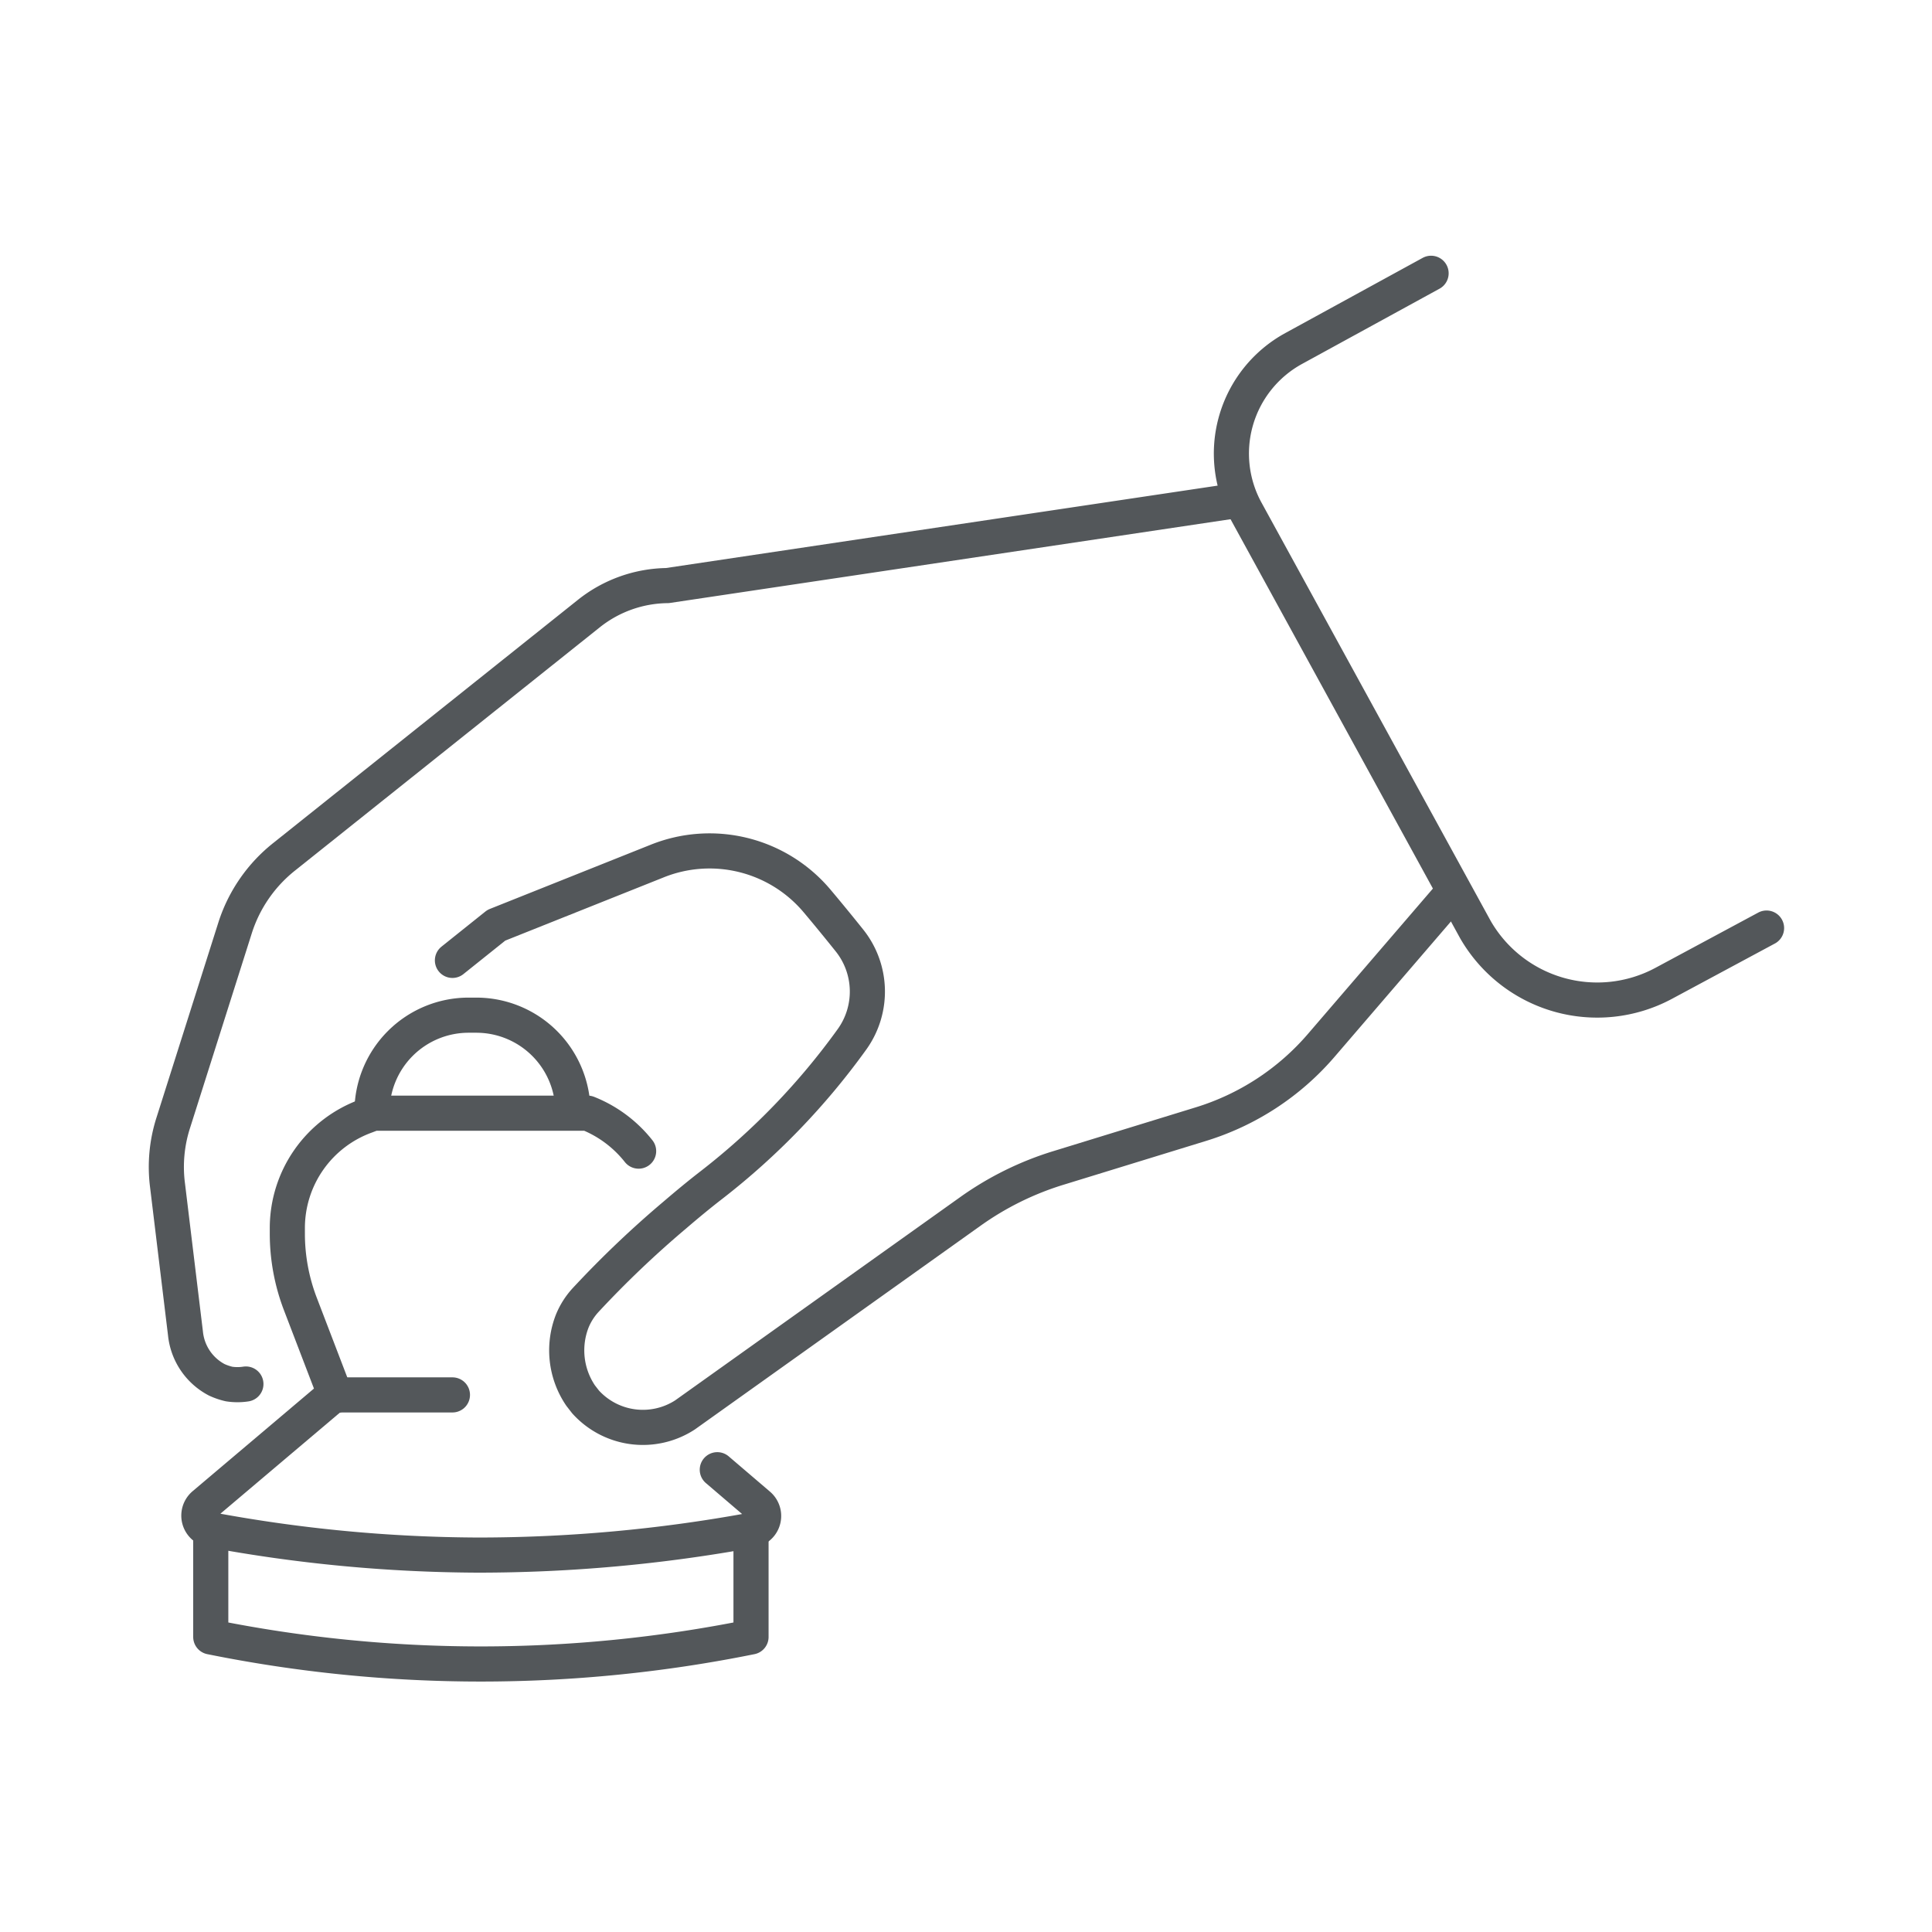
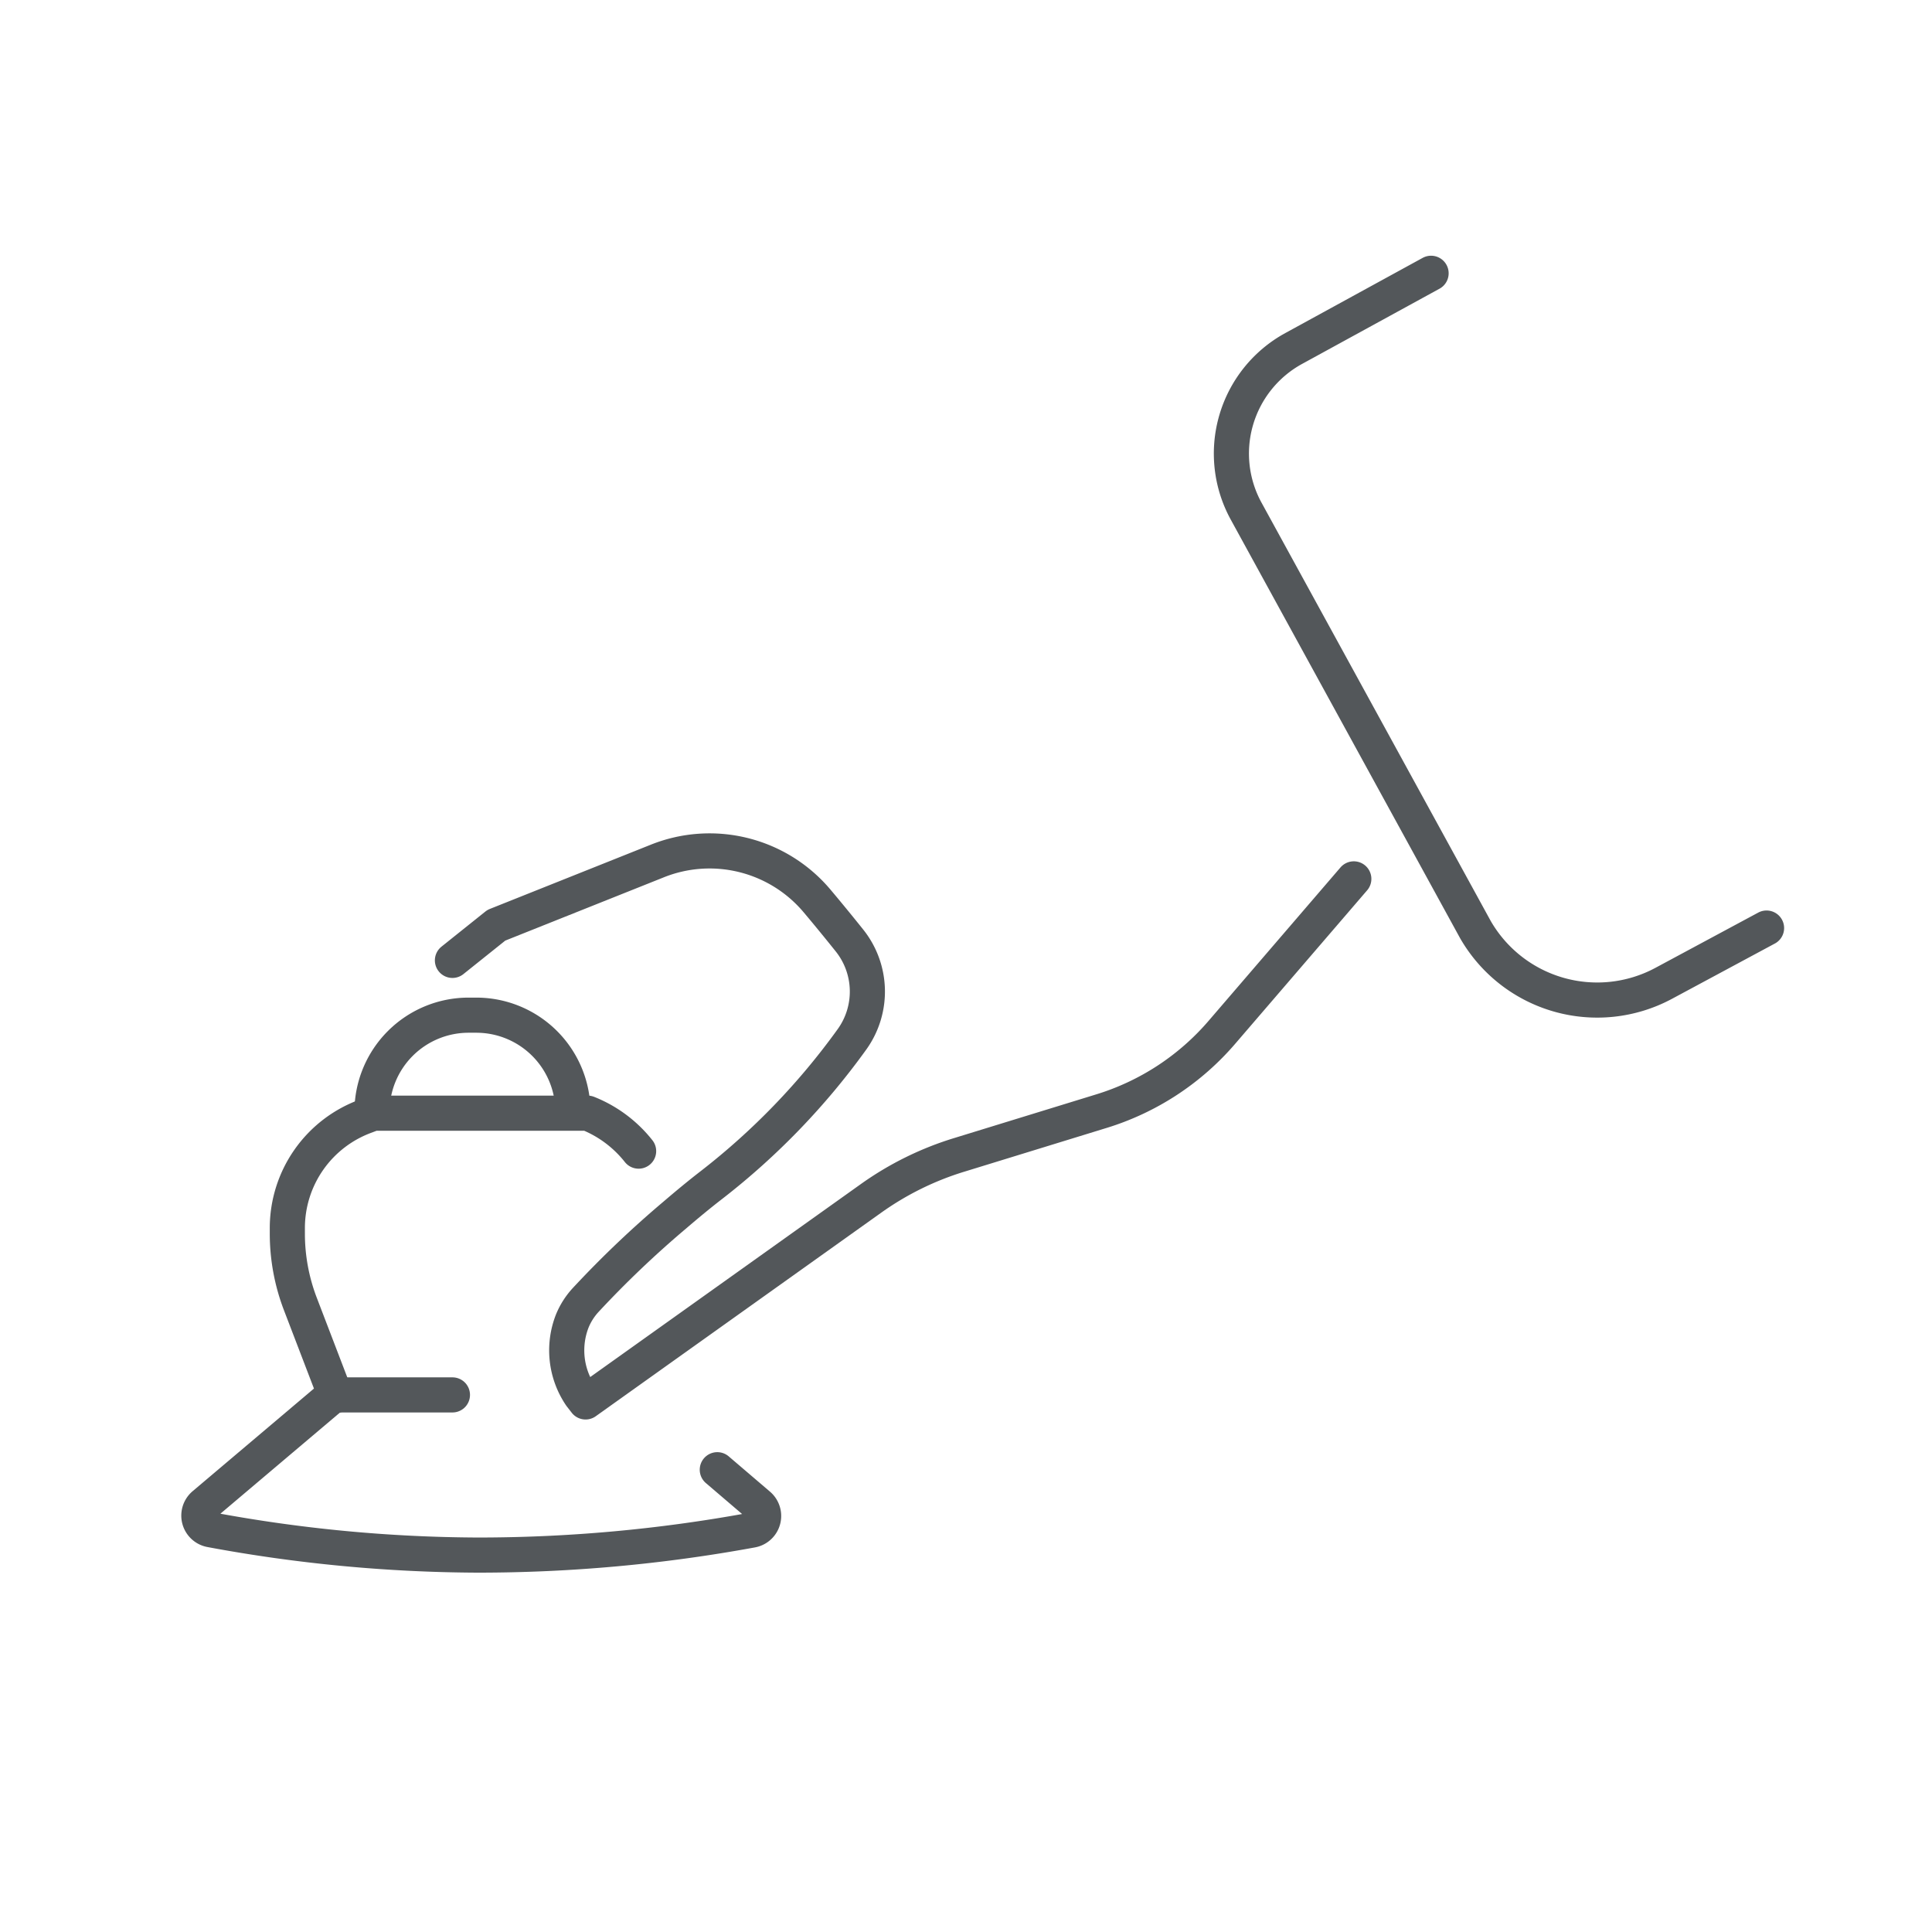
<svg xmlns="http://www.w3.org/2000/svg" viewBox="0 0 55 55">
  <defs>
    <style>.cls-1{fill:none;stroke:#53575a;stroke-linecap:round;stroke-linejoin:round;}</style>
  </defs>
  <g id="Scroll_Over" data-name="Scroll Over">
-     <path class="cls-1" d="M7,39.4a1.56,1.56,0,0,1-.48,0,1.8,1.8,0,0,1-.35-.12,1.68,1.68,0,0,1-.89-1.32l-.51-4.21a4.11,4.11,0,0,1,.17-1.81L6.7,26.39a4.22,4.22,0,0,1,1.39-2l8.67-6.92a3.65,3.65,0,0,1,2.24-.8l16-2.39" />
-     <path class="cls-1" d="M12.88,27.34l1.25-1,4.56-1.82a4,4,0,0,1,4.58,1.14c.32.38.63.76.91,1.11a2.33,2.33,0,0,1,.08,2.81h0a20.08,20.08,0,0,1-4,4.15c-.35.27-.7.56-1.05.86A29,29,0,0,0,16.68,37a2,2,0,0,0-.39.61,2.29,2.29,0,0,0,.24,2.12l.14.18a2.2,2.2,0,0,0,2.83.37l8.12-5.79a8.71,8.71,0,0,1,2.54-1.25l4-1.23a7.37,7.37,0,0,0,3.47-2.27l3.74-4.35" />
+     <path class="cls-1" d="M12.88,27.34l1.25-1,4.56-1.82a4,4,0,0,1,4.58,1.14c.32.38.63.76.91,1.11a2.33,2.33,0,0,1,.08,2.81h0a20.08,20.08,0,0,1-4,4.15c-.35.27-.7.56-1.05.86A29,29,0,0,0,16.68,37a2,2,0,0,0-.39.61,2.29,2.29,0,0,0,.24,2.12l.14.18l8.12-5.79a8.71,8.71,0,0,1,2.54-1.25l4-1.23a7.37,7.37,0,0,0,3.47-2.27l3.74-4.35" />
    <path class="cls-1" d="M18.18,32.77a3.49,3.49,0,0,0-1.45-1.08l-.1,0h-6l-.21.08a3.39,3.39,0,0,0-2.24,3.19v.16a5.6,5.6,0,0,0,.37,2l1,2.61" />
    <path class="cls-1" d="M10.59,31.65h0a2.75,2.75,0,0,1,2.75-2.75h.22a2.75,2.75,0,0,1,2.75,2.75h0" />
    <path class="cls-1" d="M20.42,41.84l1.17,1a.41.41,0,0,1-.19.72,43.11,43.11,0,0,1-7.8.71A42.33,42.33,0,0,1,6,43.55a.41.41,0,0,1-.19-.72L9.51,39.7" />
    <line class="cls-1" x1="9.51" y1="39.71" x2="12.88" y2="39.71" />
    <path class="cls-1" d="M50.29,26.42,47.35,28A4,4,0,0,1,42,26.46l-6.52-11.9a3.41,3.41,0,0,1,1.35-4.64l3.91-2.14" />
-     <path class="cls-1" d="M6,43.55V46.6a38.78,38.78,0,0,0,15.38,0V43.55" />
  </g>
</svg>